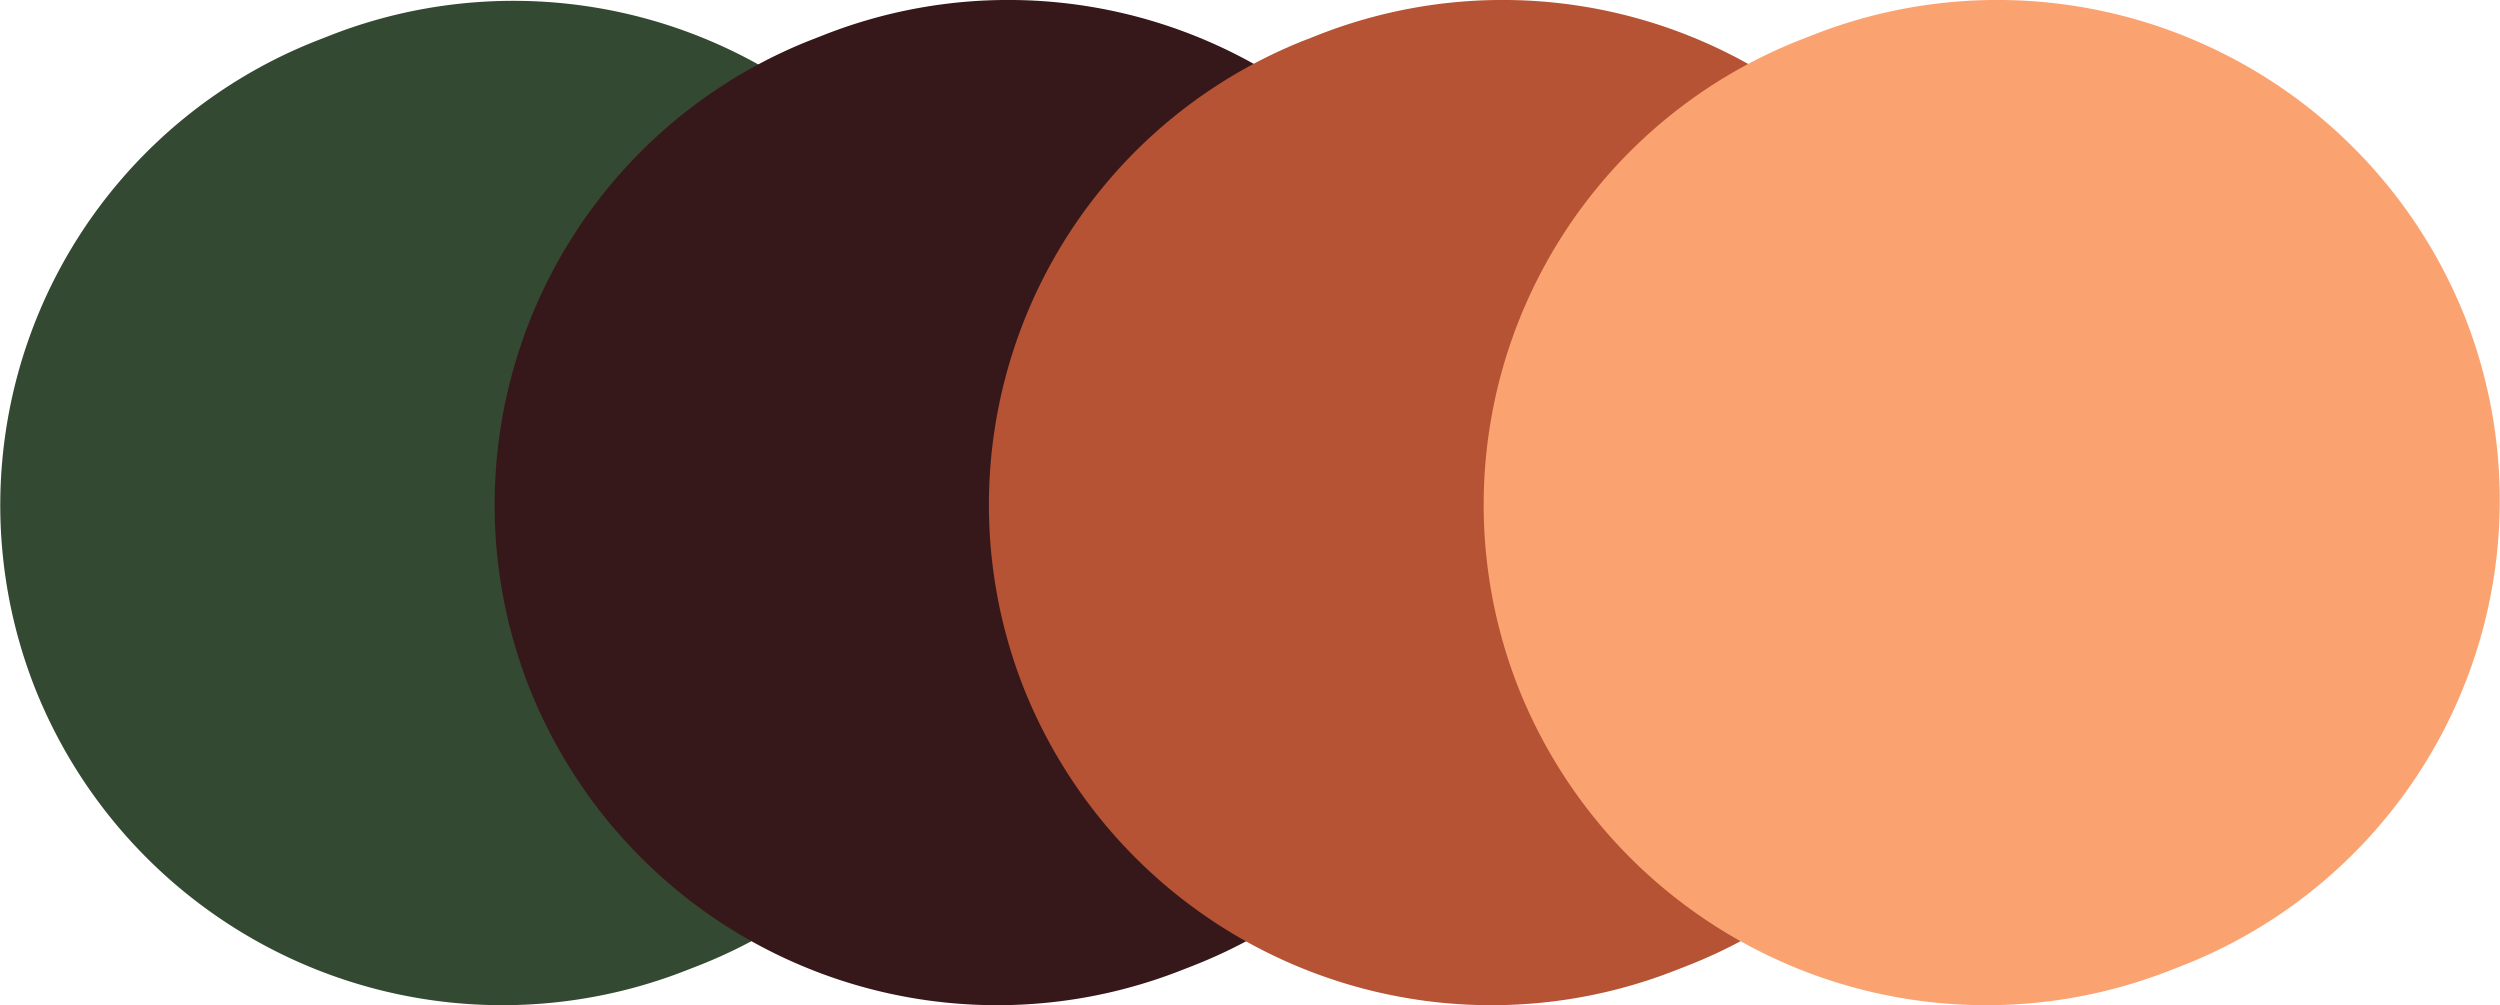
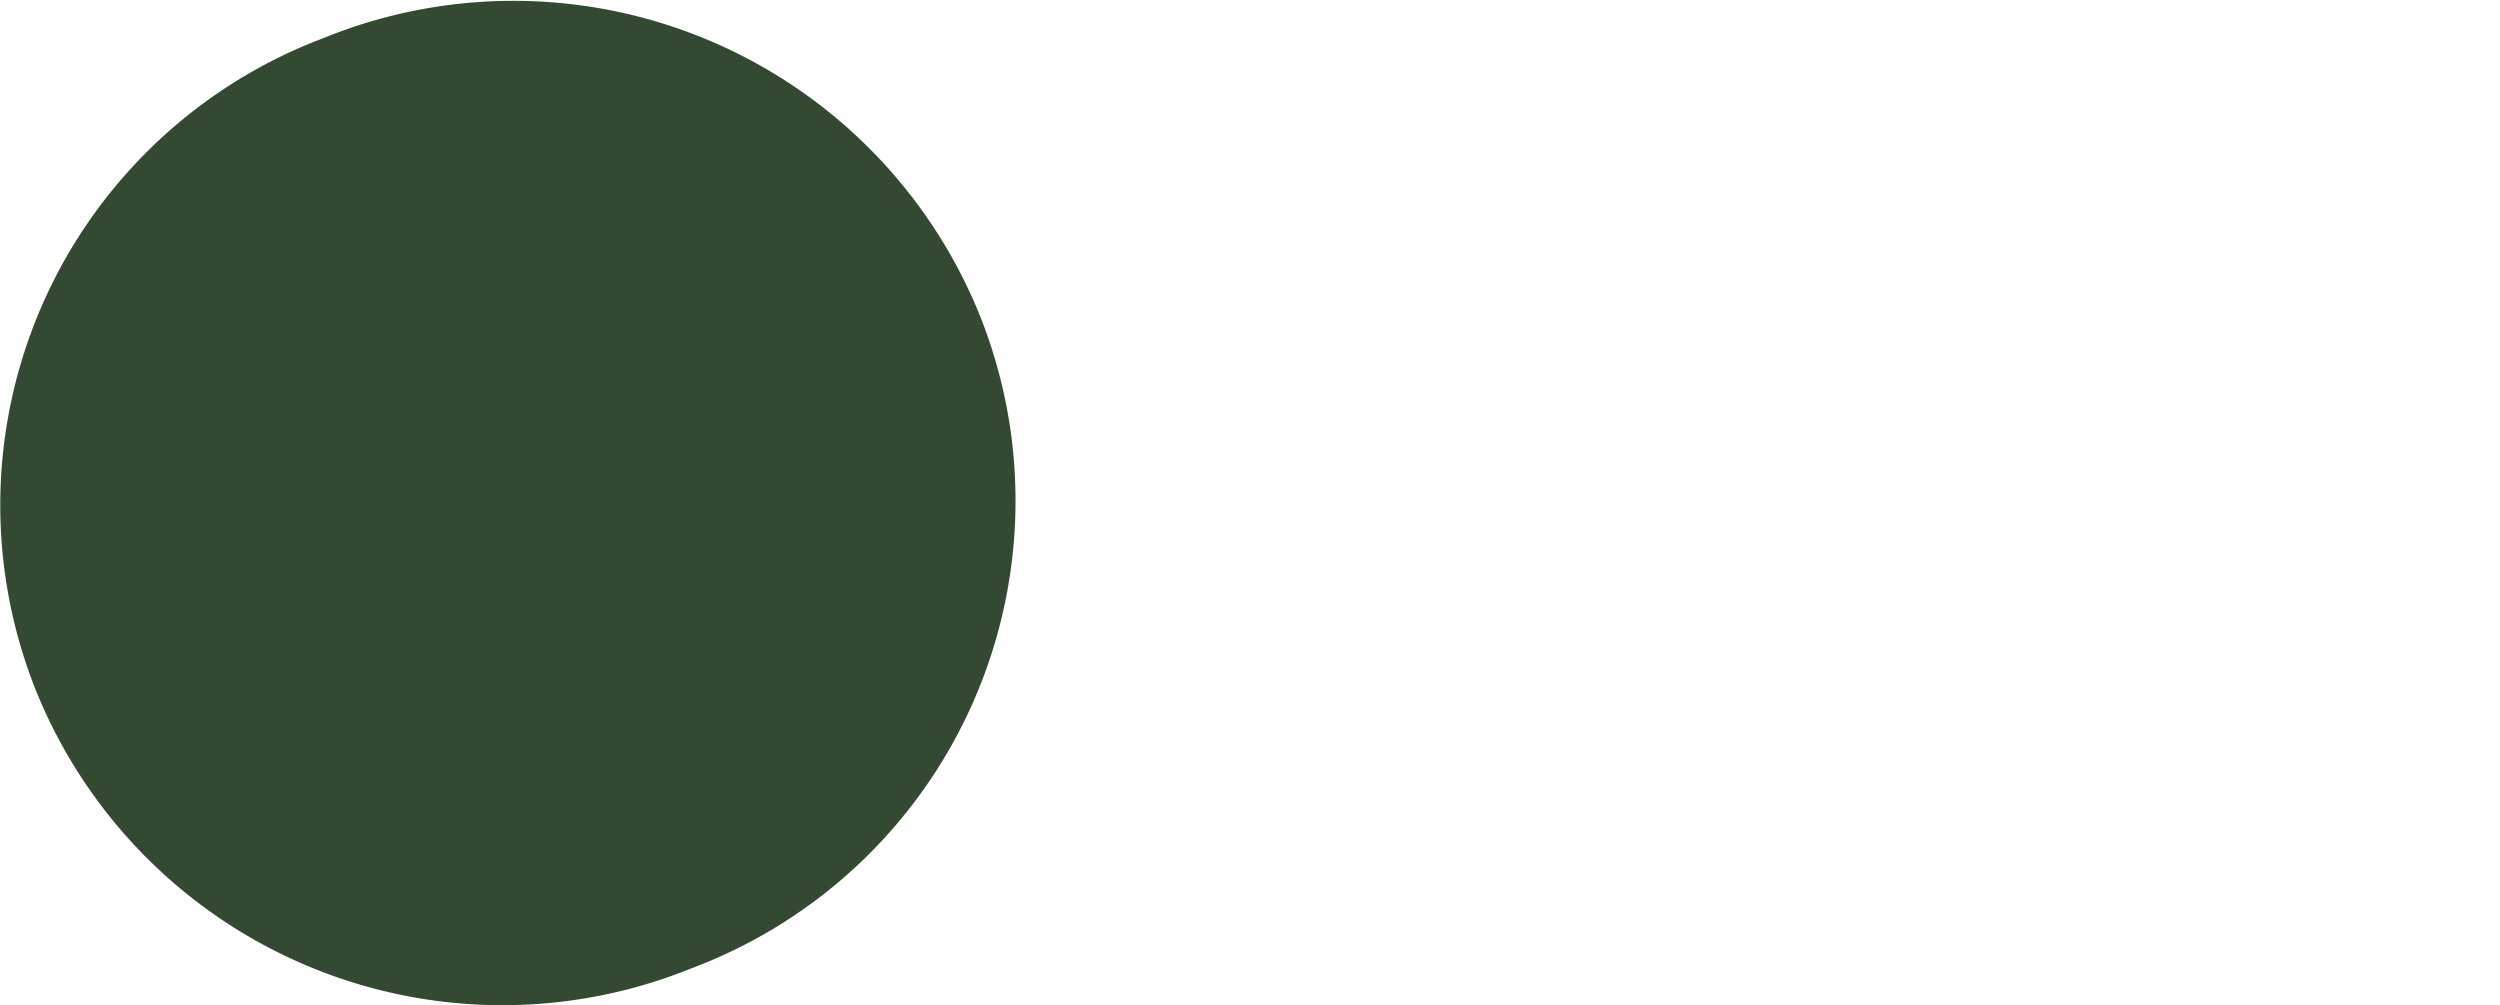
<svg xmlns="http://www.w3.org/2000/svg" width="87.042" height="35" viewBox="0 0 87.042 35">
  <g id="Group_3537" data-name="Group 3537" transform="translate(-56.098 -734.71)">
    <path id="Path_12404" data-name="Path 12404" d="M-1671.136,3033.567l-.384.151a17.379,17.379,0,0,0-9.868,22.569h0a17.513,17.513,0,0,0,22.674,9.823l.385-.15a17.382,17.382,0,0,0,9.868-22.571h0A17.513,17.513,0,0,0-1671.136,3033.567Z" transform="translate(1738.706 -2297.615)" fill="#344932" />
-     <path id="Path_12405" data-name="Path 12405" d="M-1671.126,3033.569l-.384.15a17.394,17.394,0,0,0-9.876,22.589h0a17.526,17.526,0,0,0,22.693,9.831l.385-.15a17.4,17.4,0,0,0,9.877-22.59h0A17.525,17.525,0,0,0-1671.126,3033.569Z" transform="translate(1755.917 -2297.645)" fill="#37181a" />
-     <path id="Path_12428" data-name="Path 12428" d="M-1671.126,3033.569l-.384.15a17.394,17.394,0,0,0-9.876,22.589h0a17.526,17.526,0,0,0,22.693,9.831l.385-.15a17.4,17.4,0,0,0,9.877-22.59h0A17.525,17.525,0,0,0-1671.126,3033.569Z" transform="translate(1773.127 -2297.645)" fill="#b65334" />
-     <path id="Path_12429" data-name="Path 12429" d="M-1671.126,3033.569l-.384.15a17.394,17.394,0,0,0-9.876,22.589h0a17.526,17.526,0,0,0,22.693,9.831l.385-.15a17.4,17.4,0,0,0,9.877-22.59h0A17.525,17.525,0,0,0-1671.126,3033.569Z" transform="translate(1790.353 -2297.645)" fill="#fba370" />
  </g>
</svg>